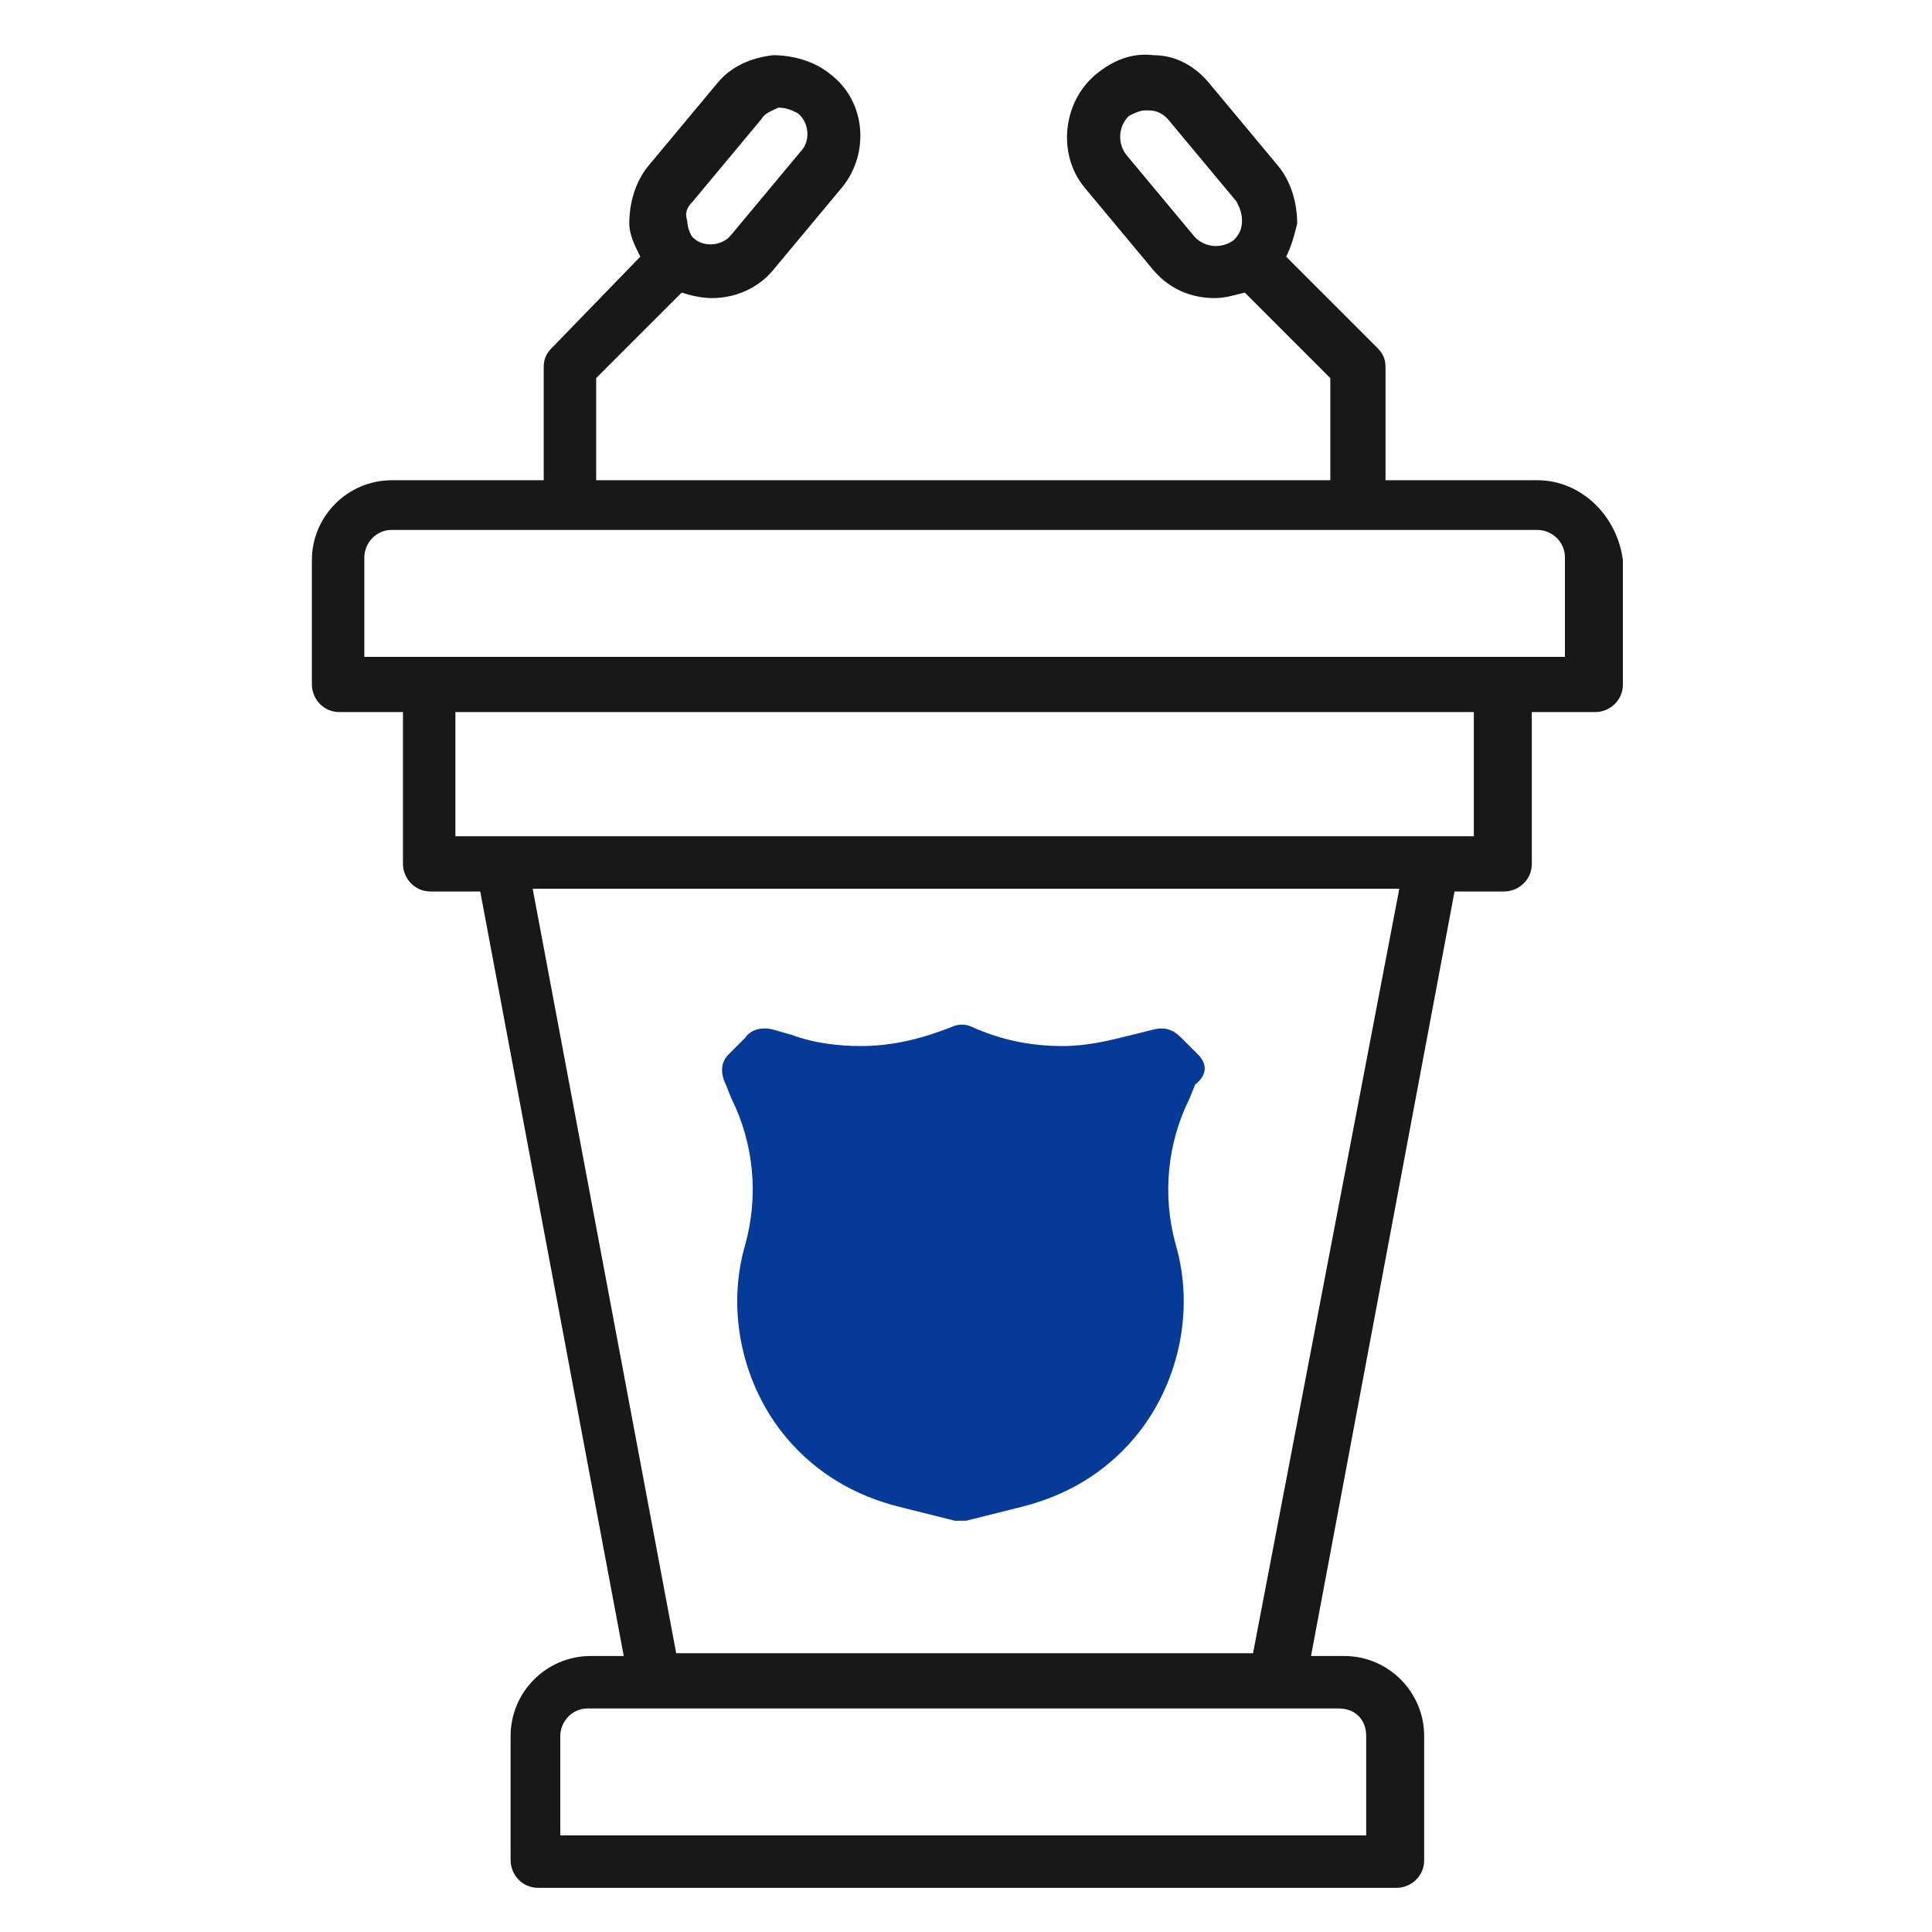
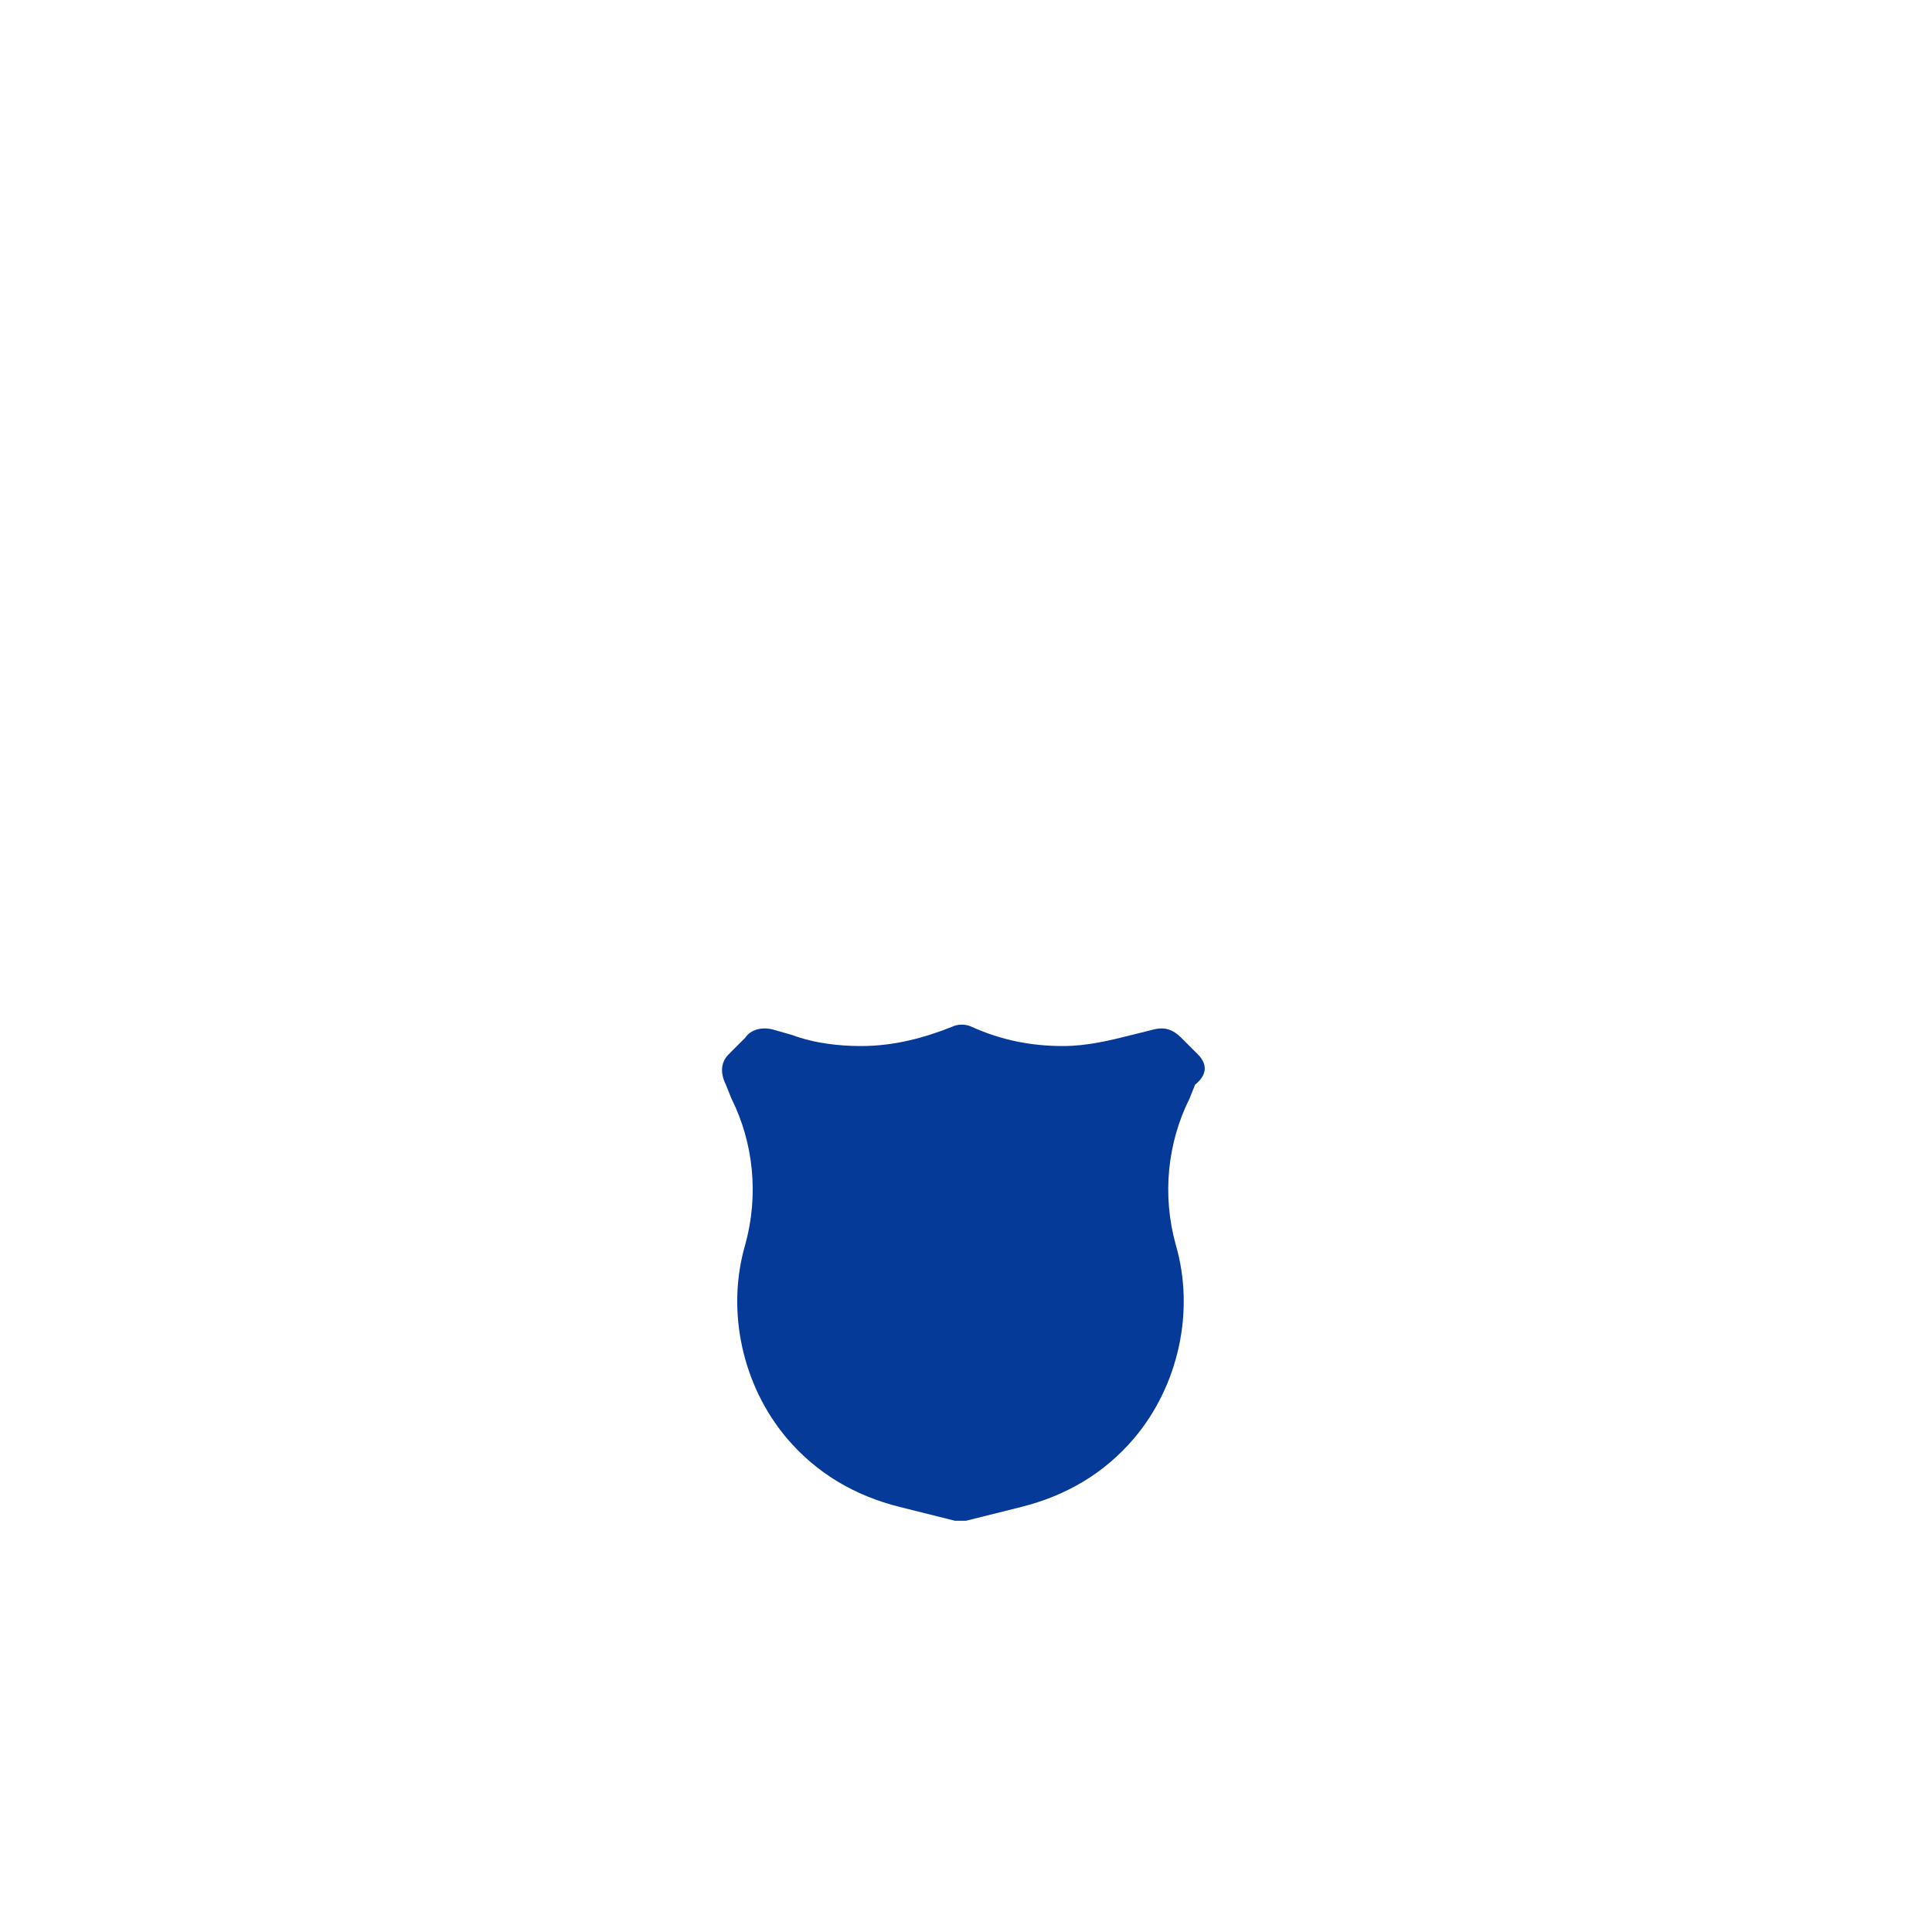
<svg xmlns="http://www.w3.org/2000/svg" version="1.1" id="Capa_1" x="0px" y="0px" viewBox="0 0 70 70" style="enable-background:new 0 0 70 70;" xml:space="preserve">
  <style type="text/css"> .Sombra_x0020_paralela{fill:none;} .Resplandor_x0020_externo_x0020_5_x0020_pt_x002E_{fill:none;} .Neón_x0020_azul{fill:none;stroke:#8AACDA;stroke-width:7;stroke-linecap:round;stroke-linejoin:round;} .Resalte_x0020_cromado{fill:url(#SVGID_1_);stroke:#FFFFFF;stroke-width:0.363;stroke-miterlimit:1;} .A_x0020_todo_x0020_ritmo_GS{fill:#FFDD00;} .Alyssa_GS{fill:#A6D0E4;} .comercio0{fill:#063A99;} .comercio1{fill:#181818;} </style>
  <linearGradient id="SVGID_1_" gradientUnits="userSpaceOnUse" x1="10" y1="10" x2="10" y2="9">
    <stop offset="0" style="stop-color:#656565" />
    <stop offset="0.618" style="stop-color:#1B1B1B" />
    <stop offset="0.629" style="stop-color:#545454" />
    <stop offset="0.983" style="stop-color:#3E3E3E" />
  </linearGradient>
  <path id="Trazado_9176" class="comercio0" d="M43.4,38.2l-0.6-0.6c-0.3-0.3-0.6-0.4-1-0.3l-0.8,0.2c-0.8,0.2-1.6,0.4-2.5,0.4 c-1.1,0-2.2-0.2-3.3-0.7c-0.2-0.1-0.5-0.1-0.7,0c-1,0.4-2.1,0.7-3.3,0.7l0,0c-0.8,0-1.7-0.1-2.5-0.4L28,37.3c-0.4-0.1-0.8,0-1,0.3 l-0.6,0.6c-0.3,0.3-0.3,0.7-0.1,1.1l0.2,0.5c0.8,1.6,1,3.5,0.5,5.3c-0.7,2.4-0.1,5.1,1.5,7c1.1,1.3,2.5,2.1,4.1,2.5l2,0.5 c0.1,0,0.1,0,0.2,0c0.1,0,0.1,0,0.2,0l2-0.5c1.6-0.4,3-1.2,4.1-2.5c1.6-1.9,2.2-4.6,1.5-7c-0.5-1.8-0.3-3.7,0.5-5.3l0.2-0.5 C43.8,38.9,43.7,38.5,43.4,38.2z" />
-   <path id="Trazado_9177" class="comercio1" d="M55.7,17.4h-5.5v-4.1c0-0.3-0.1-0.5-0.3-0.7l-3.3-3.3c0.2-0.4,0.3-0.8,0.4-1.2 C47,7.4,46.8,6.6,46.3,6l-2.5-3c-0.5-0.6-1.2-1-2-1c-0.8-0.1-1.5,0.2-2.1,0.7c-1.2,1-1.4,2.9-0.4,4.1l2.5,3c0.6,0.7,1.4,1,2.2,1 c0.4,0,0.7-0.1,1.1-0.2l3.1,3.1v3.7H21.6v-3.7l3.1-3.1c0.3,0.1,0.7,0.2,1.1,0.2c0.9,0,1.7-0.4,2.2-1l2.5-3c1-1.2,0.9-3.1-0.4-4.1 c-0.6-0.5-1.4-0.7-2.1-0.7c-0.8,0.1-1.5,0.4-2,1l-2.5,3c-0.5,0.6-0.7,1.4-0.7,2.1c0,0.4,0.2,0.8,0.4,1.2L20,12.6 c-0.2,0.2-0.3,0.4-0.3,0.7v4.1h-5.5c-1.6,0-2.9,1.3-2.9,2.9v4.5c0,0.5,0.4,1,1,1h2.3v5.5c0,0.5,0.4,1,1,1h1.8l5.2,27.7h-1.2 c-1.6,0-2.9,1.3-2.9,2.9v4.5c0,0.5,0.4,1,1,1h31.1c0.5,0,1-0.4,1-1v-4.5c0-1.6-1.3-2.9-2.9-2.9h-1.2l5.2-27.7h1.8c0.5,0,1-0.4,1-1 v-5.5h2.3c0.5,0,1-0.4,1-1v-4.5C58.6,18.7,57.3,17.4,55.7,17.4z M45,8c0,0.3-0.1,0.5-0.3,0.7l0,0c-0.4,0.3-1,0.3-1.4-0.1l-2.5-3 c-0.3-0.4-0.3-1,0.1-1.4c0.2-0.1,0.4-0.2,0.6-0.2c0,0,0.1,0,0.1,0c0.3,0,0.5,0.1,0.7,0.3l2.5,3C44.9,7.5,45,7.7,45,8L45,8z M25.1,7.3l2.5-3C27.7,4.1,28,4,28.2,3.9c0.3,0,0.5,0.1,0.7,0.2c0.4,0.3,0.5,1,0.1,1.4l-2.5,3c-0.3,0.4-1,0.5-1.4,0.1l0,0 C25,8.5,24.9,8.2,24.9,8C24.8,7.7,24.9,7.5,25.1,7.3L25.1,7.3z M49.5,62.9v3.6H20.3v-3.6c0-0.5,0.4-1,1-1h27.2 C49.1,61.9,49.5,62.3,49.5,62.9L49.5,62.9z M45.4,59.9H24.5l-5.2-27.7h31.4L45.4,59.9z M53.4,30.3H16.5v-4.5h36.9V30.3z M56.6,23.8 H13.2v-3.6c0-0.5,0.4-1,1-1h41.5c0.5,0,1,0.4,1,1V23.8z" />
</svg>